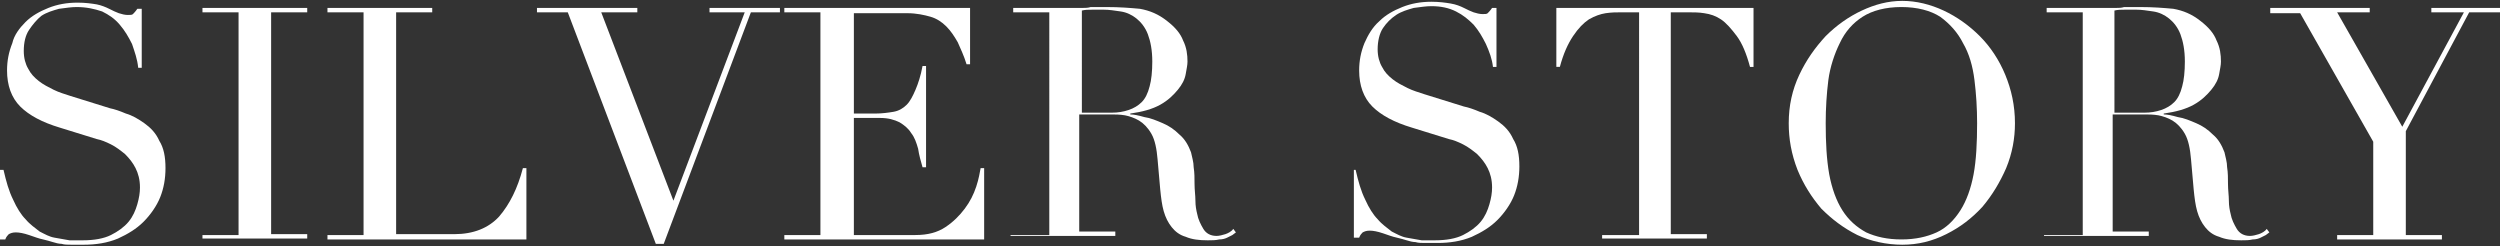
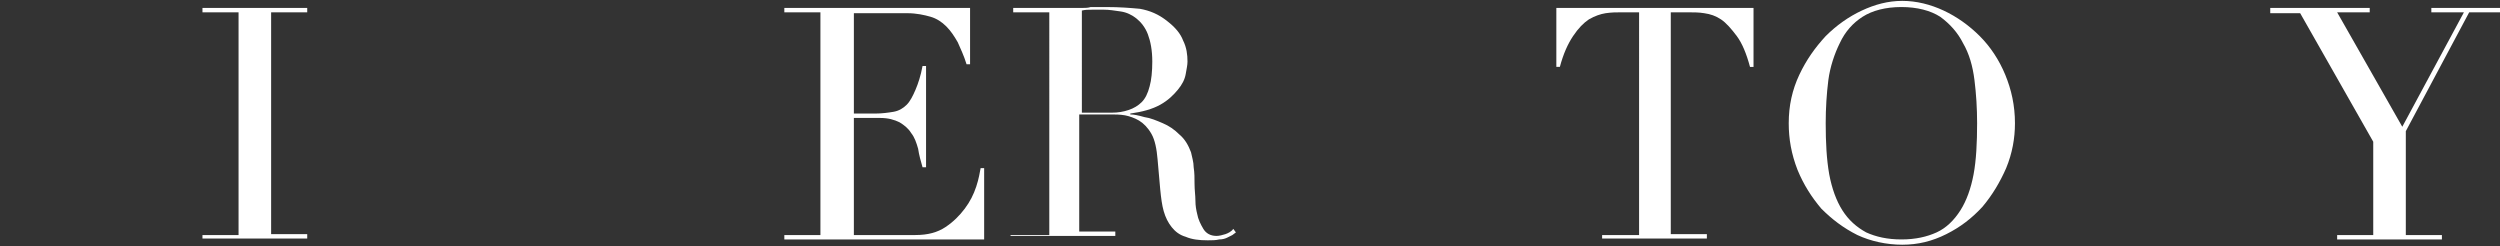
<svg xmlns="http://www.w3.org/2000/svg" version="1.1" id="レイヤー_1" x="0px" y="0px" viewBox="0 0 284 28" style="enable-background:new 0 0 284 28;" xml:space="preserve">
  <rect x="0" y="0" width="284" height="28" fill="#333333" stroke="none" />
  <style type="text/css">
	.st0{fill:#FFFFFF;}
</style>
  <g>
-     <path class="st0" d="M0,19.3h0.4c0.3,1.3,0.6,2.4,1.1,3.4c0.4,0.9,0.9,1.7,1.4,2.2c0.5,0.6,1.1,1,1.6,1.4c0.6,0.3,1.1,0.6,1.7,0.7   s1.1,0.2,1.7,0.3c0.5,0,1,0,1.5,0c1.3,0,2.4-0.2,3.2-0.6c0.8-0.4,1.5-0.9,2-1.5c0.5-0.6,0.8-1.3,1-2c0.2-0.7,0.3-1.3,0.3-1.9   c0-0.9-0.2-1.6-0.5-2.2c-0.3-0.6-0.7-1.1-1.2-1.6c-0.5-0.4-1-0.8-1.6-1.1c-0.6-0.3-1.1-0.5-1.6-0.6l-4.2-1.3   c-2-0.6-3.5-1.4-4.5-2.4c-1-1-1.5-2.4-1.5-4.1c0-1.1,0.2-2.1,0.6-3.1C1.6,4,2.2,3.2,2.9,2.5c0.7-0.7,1.6-1.2,2.6-1.6   c1-0.4,2.1-0.6,3.3-0.6c0.9,0,1.6,0.1,2.2,0.2C11.5,0.6,12,0.8,12.4,1c0.4,0.2,0.8,0.4,1.1,0.5c0.3,0.1,0.7,0.2,1,0.2   c0.3,0,0.5,0,0.6-0.1c0.1-0.1,0.3-0.3,0.5-0.6h0.5v6.7h-0.4C15.6,6.7,15.3,5.9,15,5c-0.4-0.8-0.8-1.5-1.4-2.2s-1.2-1.1-2-1.5   C10.7,1,9.8,0.8,8.7,0.8c-0.6,0-1.2,0.1-2,0.2c-0.7,0.2-1.4,0.4-2,0.8C4.2,2.2,3.7,2.8,3.3,3.4C2.9,4,2.7,4.8,2.7,5.8   c0,0.8,0.2,1.5,0.5,2c0.3,0.6,0.7,1,1.2,1.4c0.5,0.4,1.1,0.7,1.7,1c0.6,0.3,1.3,0.5,1.9,0.7l4.5,1.4c0.5,0.1,1.1,0.3,1.8,0.6   c0.7,0.2,1.4,0.6,2.1,1.1c0.7,0.5,1.3,1.1,1.7,2c0.5,0.8,0.7,1.8,0.7,3.1c0,1.2-0.2,2.3-0.6,3.3c-0.4,1-1.1,2-1.9,2.8   c-0.8,0.8-1.8,1.4-2.9,1.9c-1.2,0.5-2.5,0.7-3.9,0.7c-0.5,0-1,0-1.4,0c-0.4,0-0.8,0-1.1-0.1c-0.3,0-0.7-0.1-1-0.2   c-0.3-0.1-0.7-0.2-1.1-0.3c-0.5-0.1-1-0.3-1.6-0.5c-0.6-0.2-1.1-0.3-1.5-0.3c-0.4,0-0.6,0.1-0.8,0.2c-0.1,0.1-0.3,0.3-0.4,0.6H0   V19.3z" />
    <path class="st0" d="M23,26.7h4.1V1.4H23V0.9h11.9v0.5h-4.1v25.2h4.1v0.5H23V26.7z" />
-     <path class="st0" d="M37.2,26.7h4.1V1.4h-4.1V0.9h11.9v0.5H45v25.2h6.6c2.2,0,3.9-0.7,5.1-2c1.2-1.4,2.1-3.2,2.7-5.5h0.4v8.1H37.2   V26.7z" />
-     <path class="st0" d="M61,0.9h11.4v0.5h-4.1l8.2,21.4l8.1-21.4h-4V0.9h8v0.5h-3.3l-9.9,26.3h-0.9l-10-26.3H61V0.9z" />
-     <path class="st0" d="M89.1,26.7h4.1V1.4h-4.1V0.9h21.1v6.4h-0.4c-0.3-1-0.7-1.8-1-2.5c-0.4-0.7-0.8-1.3-1.3-1.8   c-0.5-0.5-1.1-0.9-1.8-1.1c-0.7-0.2-1.6-0.4-2.6-0.4h-6.1v11.4h2.4c0.8,0,1.5-0.1,2.1-0.2s1.1-0.4,1.5-0.8c0.4-0.4,0.7-1,1-1.7   c0.3-0.7,0.6-1.6,0.8-2.7h0.4v11.5h-0.4c-0.2-0.7-0.4-1.4-0.5-2.1c-0.2-0.7-0.4-1.3-0.8-1.8c-0.3-0.5-0.8-0.9-1.3-1.2   c-0.6-0.3-1.3-0.5-2.2-0.5h-3v13.3h7c1.4,0,2.5-0.3,3.4-0.9c0.9-0.6,1.6-1.3,2.2-2.1c0.6-0.8,1-1.6,1.3-2.5   c0.3-0.9,0.4-1.6,0.5-2.1h0.4v8.1H89.1V26.7z" />
+     <path class="st0" d="M89.1,26.7h4.1V1.4h-4.1V0.9h21.1v6.4h-0.4c-0.3-1-0.7-1.8-1-2.5c-0.4-0.7-0.8-1.3-1.3-1.8   c-0.5-0.5-1.1-0.9-1.8-1.1c-0.7-0.2-1.6-0.4-2.6-0.4h-6.1v11.4h2.4c0.8,0,1.5-0.1,2.1-0.2s1.1-0.4,1.5-0.8c0.4-0.4,0.7-1,1-1.7   c0.3-0.7,0.6-1.6,0.8-2.7h0.4v11.5h-0.4c-0.2-0.7-0.4-1.4-0.5-2.1c-0.2-0.7-0.4-1.3-0.8-1.8c-0.3-0.5-0.8-0.9-1.3-1.2   c-0.6-0.3-1.3-0.5-2.2-0.5h-3v13.3h7c1.4,0,2.5-0.3,3.4-0.9c0.9-0.6,1.6-1.3,2.2-2.1c0.6-0.8,1-1.6,1.3-2.5   c0.3-0.9,0.4-1.6,0.5-2.1h0.4v8.1H89.1z" />
    <path class="st0" d="M115.1,26.7h4.1V1.4h-4.1V0.9h7c0.3,0,0.6,0,0.9,0c0.3,0,0.6,0,0.9-0.1c0.3,0,0.6,0,0.9,0c0.3,0,0.6,0,0.9,0   c1.5,0,2.7,0.1,3.8,0.2c1.1,0.2,2.1,0.6,3.1,1.4c0.9,0.7,1.5,1.4,1.8,2.2c0.4,0.8,0.5,1.6,0.5,2.4c0,0.4-0.1,0.8-0.2,1.4   c-0.1,0.6-0.4,1.2-0.9,1.8c-0.5,0.6-1.1,1.2-2,1.7c-0.9,0.5-2,0.8-3.4,1V13c0.4,0,0.9,0.1,1.6,0.3c0.7,0.1,1.4,0.4,2.1,0.7   c0.7,0.3,1.3,0.7,1.9,1.3c0.6,0.5,1,1.2,1.3,2c0.1,0.5,0.3,1.1,0.3,1.7c0.1,0.6,0.1,1.3,0.1,1.9c0,0.7,0.1,1.3,0.1,1.9   c0,0.6,0.1,1.1,0.2,1.5c0.1,0.6,0.4,1.2,0.7,1.7c0.3,0.5,0.8,0.8,1.5,0.8c0.3,0,0.7-0.1,1-0.2c0.3-0.1,0.7-0.3,0.9-0.6l0.3,0.4   c-0.1,0.1-0.3,0.2-0.4,0.3c-0.2,0.1-0.4,0.2-0.6,0.3c-0.2,0.1-0.5,0.2-0.9,0.2c-0.4,0.1-0.8,0.1-1.3,0.1c-1,0-1.8-0.1-2.5-0.4   c-0.7-0.2-1.2-0.6-1.6-1.1c-0.4-0.5-0.7-1.1-0.9-1.8c-0.2-0.7-0.3-1.5-0.4-2.5l-0.3-3.4c-0.1-1.2-0.3-2.2-0.7-2.9   c-0.4-0.7-0.9-1.2-1.4-1.5c-0.5-0.3-1.1-0.5-1.6-0.6c-0.6-0.1-1.1-0.1-1.5-0.1h-3.7v13.3h4.1v0.5h-11.9V26.7z M122.9,12.8h3.4   c0.7,0,1.3-0.1,1.9-0.3c0.6-0.2,1.1-0.5,1.5-0.9c0.4-0.4,0.7-1,0.9-1.8c0.2-0.7,0.3-1.7,0.3-2.8c0-1.3-0.2-2.3-0.5-3.1   c-0.3-0.8-0.8-1.4-1.3-1.8c-0.5-0.4-1.1-0.7-1.8-0.8c-0.7-0.1-1.3-0.2-1.9-0.2c-0.4,0-0.9,0-1.3,0c-0.5,0-0.8,0-1.2,0.1V12.8z" />
-     <path class="st0" d="M153.6,19.3h0.4c0.3,1.3,0.6,2.4,1.1,3.4c0.4,0.9,0.9,1.7,1.4,2.2c0.5,0.6,1.1,1,1.6,1.4   c0.6,0.3,1.1,0.6,1.7,0.7s1.1,0.2,1.7,0.3c0.5,0,1,0,1.5,0c1.3,0,2.4-0.2,3.2-0.6c0.8-0.4,1.5-0.9,2-1.5c0.5-0.6,0.8-1.3,1-2   c0.2-0.7,0.3-1.3,0.3-1.9c0-0.9-0.2-1.6-0.5-2.2c-0.3-0.6-0.7-1.1-1.2-1.6c-0.5-0.4-1-0.8-1.6-1.1c-0.6-0.3-1.1-0.5-1.6-0.6   l-4.2-1.3c-2-0.6-3.5-1.4-4.5-2.4c-1-1-1.5-2.4-1.5-4.1c0-1.1,0.2-2.1,0.6-3.1c0.4-0.9,0.9-1.8,1.7-2.5c0.7-0.7,1.6-1.2,2.6-1.6   c1-0.4,2.1-0.6,3.3-0.6c0.9,0,1.6,0.1,2.2,0.2c0.6,0.1,1.1,0.3,1.5,0.5c0.4,0.2,0.8,0.4,1.1,0.5c0.3,0.1,0.7,0.2,1,0.2   c0.3,0,0.5,0,0.6-0.1c0.1-0.1,0.3-0.3,0.5-0.6h0.5v6.7h-0.4c-0.1-0.9-0.4-1.7-0.8-2.6c-0.4-0.8-0.8-1.5-1.4-2.2   c-0.6-0.6-1.2-1.1-2-1.5c-0.8-0.4-1.7-0.6-2.8-0.6c-0.6,0-1.2,0.1-2,0.2c-0.7,0.2-1.4,0.4-2,0.8c-0.6,0.4-1.1,0.9-1.5,1.5   c-0.4,0.6-0.6,1.5-0.6,2.4c0,0.8,0.2,1.5,0.5,2c0.3,0.6,0.7,1,1.2,1.4c0.5,0.4,1.1,0.7,1.7,1c0.6,0.3,1.3,0.5,1.9,0.7l4.5,1.4   c0.5,0.1,1.1,0.3,1.8,0.6c0.7,0.2,1.4,0.6,2.1,1.1c0.7,0.5,1.3,1.1,1.7,2c0.5,0.8,0.7,1.8,0.7,3.1c0,1.2-0.2,2.3-0.6,3.3   c-0.4,1-1.1,2-1.9,2.8c-0.8,0.8-1.8,1.4-2.9,1.9c-1.2,0.5-2.5,0.7-3.9,0.7c-0.5,0-1,0-1.4,0c-0.4,0-0.8,0-1.1-0.1   c-0.3,0-0.7-0.1-1-0.2c-0.3-0.1-0.7-0.2-1.1-0.3c-0.5-0.1-1-0.3-1.6-0.5c-0.6-0.2-1.1-0.3-1.5-0.3c-0.4,0-0.6,0.1-0.8,0.2   c-0.1,0.1-0.3,0.3-0.4,0.6h-0.6V19.3z" />
    <path class="st0" d="M182.1,26.7h4.1V1.4h-2.1c-0.5,0-1,0-1.7,0.1c-0.6,0.1-1.2,0.3-1.9,0.7c-0.6,0.4-1.2,1-1.8,1.9s-1.1,2-1.5,3.5   h-0.4V0.9h22.4v6.7h-0.4c-0.4-1.5-0.9-2.7-1.5-3.5c-0.6-0.8-1.2-1.5-1.8-1.9c-0.6-0.4-1.2-0.6-1.9-0.7c-0.6-0.1-1.2-0.1-1.7-0.1   h-2.1v25.2h4.1v0.5h-11.9V26.7z" />
    <path class="st0" d="M203.2,14c0-2,0.4-3.8,1.2-5.5c0.8-1.7,1.8-3.1,3-4.4c1.2-1.2,2.6-2.2,4.1-2.9c1.5-0.7,3-1.1,4.6-1.1   c1.6,0,3.2,0.4,4.7,1.1c1.5,0.7,2.9,1.7,4.1,2.9c1.2,1.2,2.2,2.7,2.9,4.4c0.7,1.7,1.1,3.5,1.1,5.5c0,1.7-0.3,3.4-1,5.1   c-0.7,1.6-1.6,3.1-2.7,4.4c-1.2,1.3-2.5,2.3-4.1,3.1c-1.6,0.8-3.2,1.2-5,1.2c-1.8,0-3.6-0.4-5.1-1.1c-1.6-0.8-2.9-1.8-4.1-3   c-1.1-1.3-2-2.7-2.7-4.4C203.5,17.5,203.2,15.8,203.2,14z M207.4,14c0,2.2,0.1,4.1,0.4,5.8c0.3,1.6,0.8,3,1.5,4.1   c0.7,1.1,1.6,1.9,2.7,2.5c1.1,0.5,2.4,0.8,4,0.8c1.6,0,2.9-0.3,4-0.8c1.1-0.5,2-1.4,2.7-2.5c0.7-1.1,1.2-2.5,1.5-4.1   c0.3-1.6,0.4-3.6,0.4-5.8c0-1.7-0.1-3.3-0.3-4.9c-0.2-1.6-0.6-3-1.3-4.2c-0.6-1.2-1.5-2.2-2.6-3c-1.1-0.7-2.6-1.1-4.4-1.1   c-1.8,0-3.3,0.4-4.4,1.1c-1.1,0.7-2,1.7-2.6,3c-0.6,1.2-1.1,2.7-1.3,4.2C207.5,10.7,207.4,12.3,207.4,14z" />
-     <path class="st0" d="M232.5,26.7h4.1V1.4h-4.1V0.9h7c0.3,0,0.6,0,0.9,0c0.3,0,0.6,0,0.9-0.1c0.3,0,0.6,0,0.9,0c0.3,0,0.6,0,0.9,0   c1.5,0,2.7,0.1,3.8,0.2c1.1,0.2,2.1,0.6,3.1,1.4c0.9,0.7,1.5,1.4,1.8,2.2c0.4,0.8,0.5,1.6,0.5,2.4c0,0.4-0.1,0.8-0.2,1.4   c-0.1,0.6-0.4,1.2-0.9,1.8c-0.5,0.6-1.1,1.2-2,1.7c-0.9,0.5-2,0.8-3.4,1V13c0.4,0,0.9,0.1,1.6,0.3c0.7,0.1,1.4,0.4,2.1,0.7   c0.7,0.3,1.3,0.7,1.9,1.3c0.6,0.5,1,1.2,1.3,2c0.1,0.5,0.3,1.1,0.3,1.7c0.1,0.6,0.1,1.3,0.1,1.9c0,0.7,0.1,1.3,0.1,1.9   c0,0.6,0.1,1.1,0.2,1.5c0.1,0.6,0.4,1.2,0.7,1.7c0.3,0.5,0.8,0.8,1.5,0.8c0.3,0,0.7-0.1,1-0.2c0.3-0.1,0.7-0.3,0.9-0.6l0.3,0.4   c-0.1,0.1-0.3,0.2-0.4,0.3c-0.2,0.1-0.4,0.2-0.6,0.3c-0.2,0.1-0.5,0.2-0.9,0.2c-0.4,0.1-0.8,0.1-1.3,0.1c-1,0-1.8-0.1-2.5-0.4   c-0.7-0.2-1.2-0.6-1.6-1.1c-0.4-0.5-0.7-1.1-0.9-1.8c-0.2-0.7-0.3-1.5-0.4-2.5l-0.3-3.4c-0.1-1.2-0.3-2.2-0.7-2.9   c-0.4-0.7-0.9-1.2-1.4-1.5c-0.5-0.3-1.1-0.5-1.6-0.6c-0.6-0.1-1.1-0.1-1.5-0.1h-3.7v13.3h4.1v0.5h-11.9V26.7z M240.2,12.8h3.4   c0.7,0,1.3-0.1,1.9-0.3c0.6-0.2,1.1-0.5,1.5-0.9c0.4-0.4,0.7-1,0.9-1.8c0.2-0.7,0.3-1.7,0.3-2.8c0-1.3-0.2-2.3-0.5-3.1   c-0.3-0.8-0.8-1.4-1.3-1.8c-0.5-0.4-1.1-0.7-1.8-0.8c-0.7-0.1-1.3-0.2-1.9-0.2c-0.4,0-0.9,0-1.3,0c-0.5,0-0.8,0-1.2,0.1V12.8z" />
    <path class="st0" d="M265.5,26.7h4.1V16.1l-8.3-14.6h-3.4V0.9h11.3v0.5h-3.7l7.4,13l7-13h-3.7V0.9h7.9v0.5h-3.6l-7.2,13.5v11.8h4.1   v0.5h-11.9V26.7z" />
  </g>
</svg>